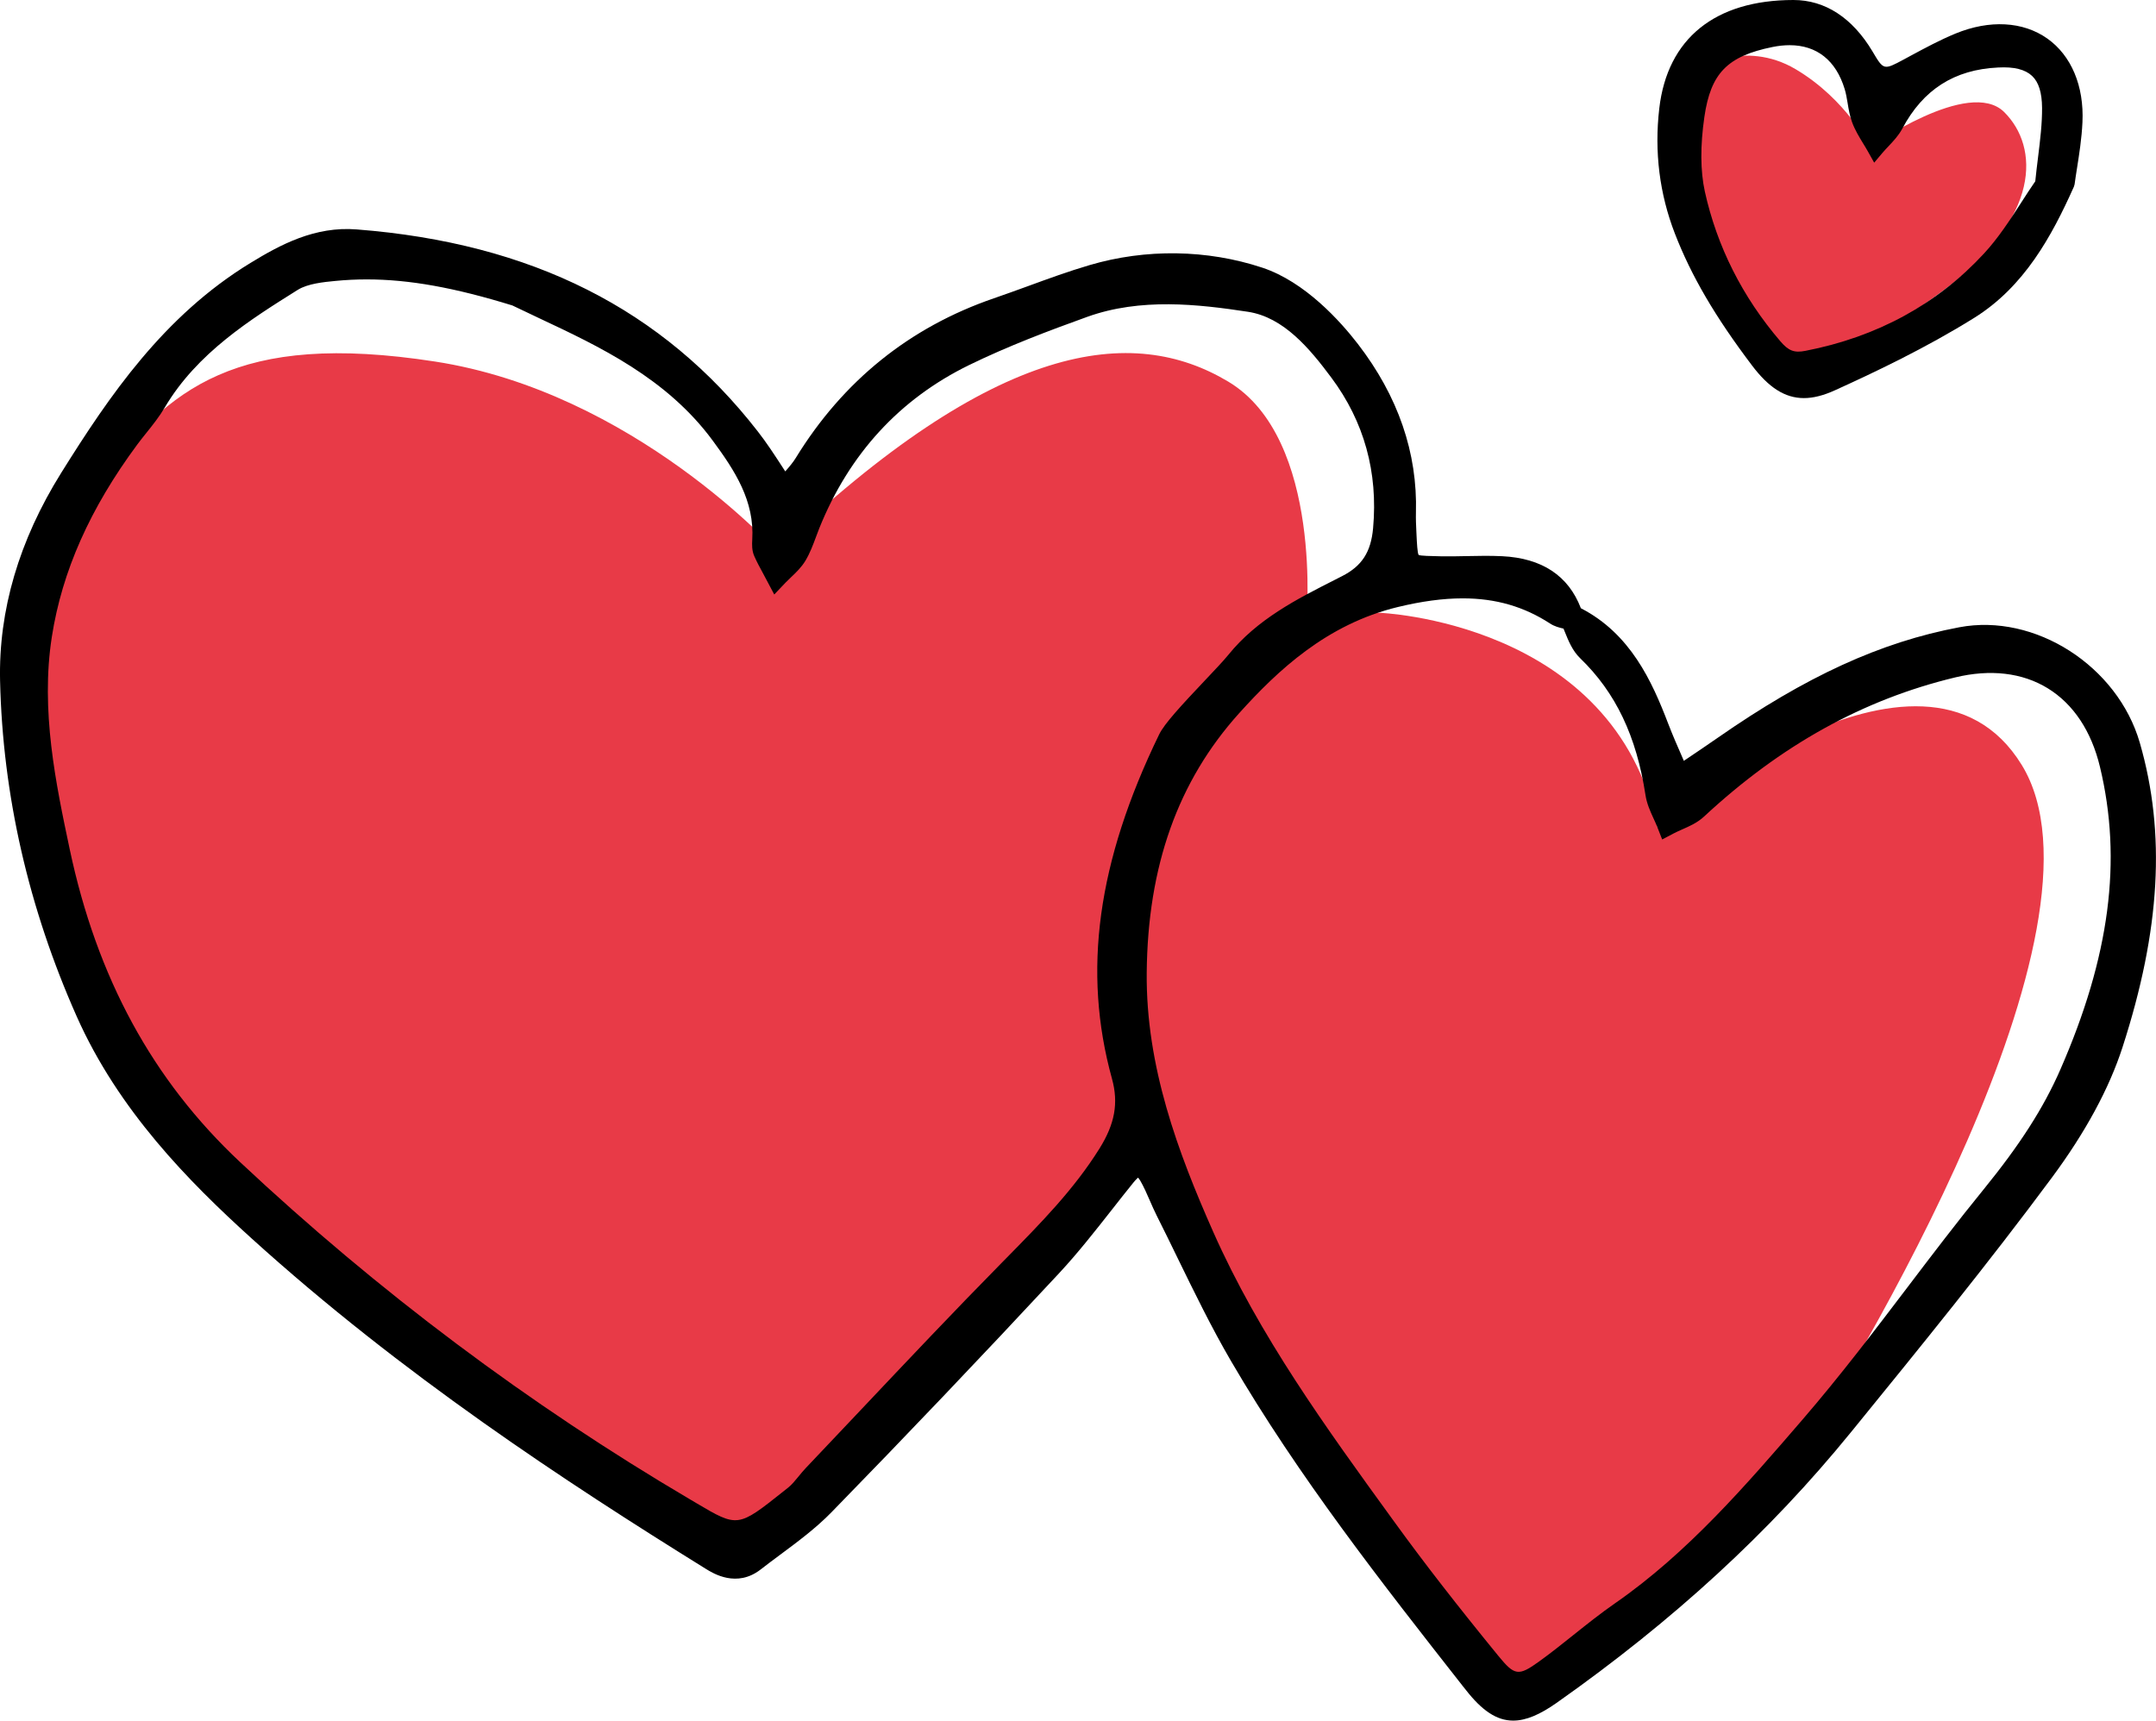
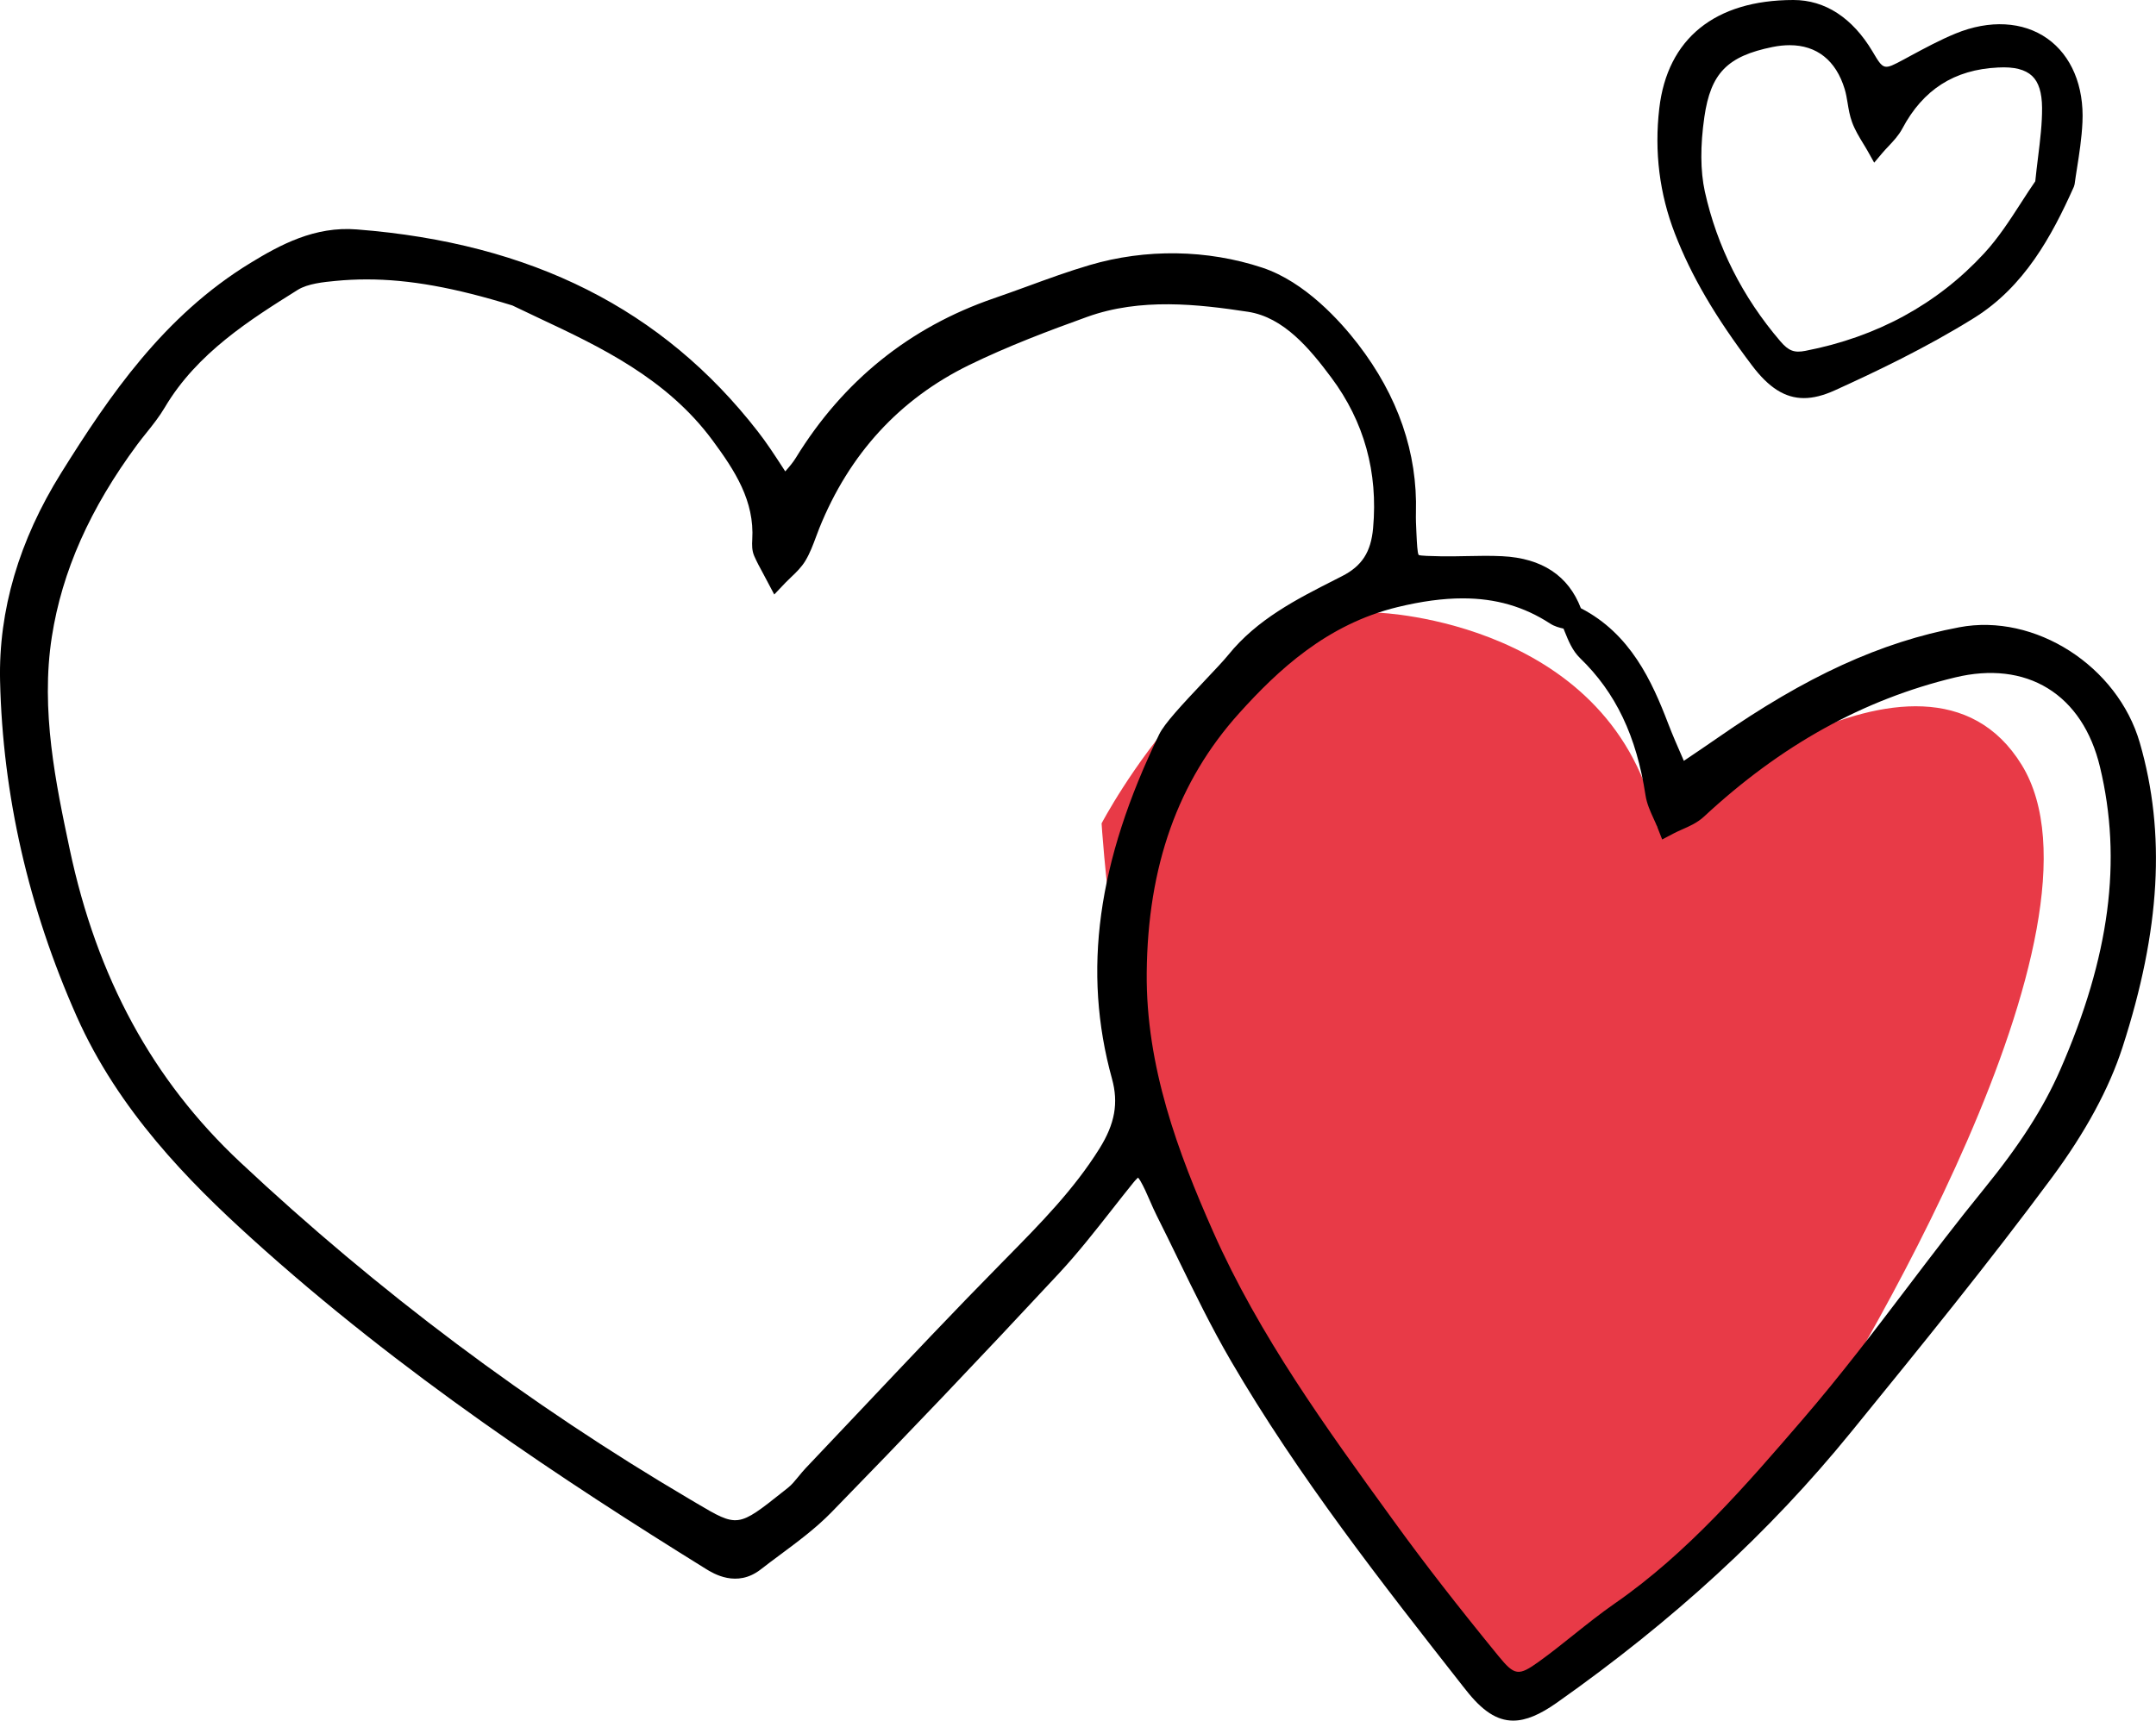
<svg xmlns="http://www.w3.org/2000/svg" version="1.1" id="Isolation_Mode" x="0px" y="0px" width="58.717px" height="46.868px" viewBox="0 0 58.717 46.868" enable-background="new 0 0 58.717 46.868" xml:space="preserve">
  <g>
-     <path fill="#E83A47" d="M21.136,14.997c0,0-3.884-4.314-9.291-5.149C6.44,9.012,4.573,10.59,2.715,13.085S0.236,19.722,1.29,23.597   c1.054,3.875,4.77,9.821,11.034,13.856c6.264,4.035,7.645,4.725,7.645,4.725l6.689-5.946l4.406-5.415c0,0-1.168-4.513,0-7.167   s2.283-5.309,4.512-6.689c0,0,0.478-5.009-2.124-6.565C30.852,8.838,27.135,9.263,21.136,14.997z" />
    <path fill="#E83A47" d="M37.539,16.69c0,0,6.44,0.22,7.601,5.846c0,0,7.212-6.106,9.92-1.7s-4.54,16.481-6.371,19.218   c-1.831,2.737-7.645,5.999-7.645,5.999s-7.857-9.875-9.291-14.068c-1.433-4.194-1.752-9.556-1.752-9.556   S33.344,16.049,37.539,16.69z" />
    <path d="M53.358,17.087c-2.139,0.403-4.171,1.334-6.59,3.019c-0.278,0.193-0.559,0.383-0.84,0.572l-0.07,0.047l-0.035-0.082   c-0.136-0.31-0.271-0.619-0.392-0.934c-0.443-1.159-1.029-2.446-2.377-3.141c-0.339-0.886-1.058-1.363-2.141-1.417   c-0.323-0.016-0.646-0.01-0.97-0.003c-0.239,0.005-0.478,0.01-0.716,0.005c-0.253-0.005-0.541-0.011-0.591-0.036   c-0.035-0.057-0.047-0.315-0.059-0.565l-0.003-0.064c-0.008-0.174-0.017-0.349-0.012-0.523c0.046-1.629-0.487-3.176-1.583-4.598   c-0.47-0.609-1.433-1.689-2.602-2.076c-1.501-0.497-3.171-0.521-4.701-0.07c-0.575,0.169-1.144,0.377-1.693,0.578   c-0.305,0.11-0.609,0.222-0.916,0.327c-2.292,0.787-4.107,2.25-5.394,4.347c-0.076,0.124-0.174,0.24-0.287,0.368   c-0.03-0.046-0.06-0.092-0.089-0.137c-0.218-0.335-0.424-0.651-0.66-0.953C18.048,8.42,14.476,6.621,9.722,6.25   c-1.151-0.095-2.101,0.424-2.9,0.912c-2.362,1.442-3.842,3.616-5.156,5.72c-1.148,1.839-1.708,3.745-1.664,5.666   c0.072,3.109,0.774,6.183,2.086,9.137c1.137,2.558,3.046,4.494,4.764,6.049c4.086,3.701,8.544,6.626,12.367,8.999   c0.209,0.13,0.846,0.524,1.497,0.019c0.176-0.138,0.356-0.271,0.536-0.405c0.475-0.353,0.966-0.717,1.39-1.151   c2.011-2.061,4.039-4.19,6.199-6.511c0.515-0.554,0.986-1.155,1.442-1.735c0.195-0.249,0.391-0.499,0.59-0.744   c0.066-0.082,0.111-0.115,0.119-0.128c0.013,0.012,0.036,0.038,0.065,0.088c0.098,0.169,0.176,0.35,0.255,0.531   c0.061,0.141,0.123,0.281,0.191,0.417c0.194,0.386,0.384,0.774,0.573,1.164c0.451,0.925,0.917,1.881,1.445,2.788   c1.837,3.152,4.116,6.057,6.319,8.865l0.083,0.104c0.439,0.561,0.837,0.834,1.288,0.834c0.35,0,0.731-0.165,1.189-0.488   c3.181-2.243,5.797-4.649,7.998-7.354l0.102-0.125c1.797-2.209,3.655-4.494,5.379-6.821c0.915-1.234,1.563-2.431,1.927-3.557   c1.032-3.191,1.182-5.825,0.471-8.288C57.673,18.14,55.419,16.695,53.358,17.087z M30.284,29.385   c0.182,0.66,0.08,1.229-0.343,1.905c-0.697,1.115-1.596,2.027-2.547,2.994l-0.075,0.076c-1.315,1.334-2.623,2.72-3.887,4.058   c-0.495,0.524-0.991,1.049-1.488,1.572c-0.07,0.074-0.135,0.153-0.2,0.233c-0.094,0.115-0.183,0.223-0.28,0.3l-0.126,0.1   c-1.245,0.99-1.245,0.989-2.381,0.317l-0.172-0.102c-4.379-2.579-8.5-5.668-12.247-9.183c-2.382-2.233-3.899-5.023-4.641-8.529   c-0.374-1.77-0.798-3.774-0.485-5.781c0.278-1.784,1.039-3.497,2.328-5.238c0.08-0.108,0.165-0.214,0.25-0.32   c0.172-0.215,0.35-0.438,0.497-0.687c0.879-1.487,2.337-2.399,3.623-3.205c0.272-0.169,0.705-0.212,1.02-0.242   c0.283-0.028,0.568-0.042,0.857-0.042c1.159,0,2.397,0.225,3.968,0.71c0.241,0.117,0.488,0.233,0.74,0.352   c1.623,0.763,3.463,1.627,4.717,3.331c0.603,0.818,1.139,1.64,1.075,2.695c-0.008,0.138-0.012,0.298,0.055,0.449   c0.072,0.164,0.157,0.321,0.243,0.478l0.301,0.568l0.306-0.322c0.049-0.051,0.101-0.1,0.152-0.149   c0.133-0.126,0.284-0.27,0.392-0.451c0.125-0.209,0.207-0.432,0.287-0.647c0.03-0.08,0.059-0.16,0.091-0.239   c0.815-2.022,2.188-3.517,4.077-4.441c1.055-0.515,2.169-0.936,3.216-1.313c1.454-0.524,3.023-0.346,4.38-0.139   c0.974,0.149,1.683,1.004,2.272,1.795c0.892,1.197,1.274,2.576,1.136,4.1c-0.059,0.652-0.304,1.03-0.845,1.306l-0.196,0.1   c-1.042,0.528-2.118,1.075-2.903,2.046c-0.128,0.158-0.372,0.416-0.641,0.7c-0.637,0.674-1.099,1.173-1.24,1.463   C29.883,23.476,29.475,26.456,30.284,29.385z M56.108,29.143c-0.455,1.039-1.098,2.042-2.084,3.254   c-0.715,0.877-1.411,1.793-2.083,2.678c-0.898,1.183-1.827,2.406-2.842,3.584c-1.542,1.79-3.137,3.643-5.119,5.017   c-0.389,0.27-0.762,0.568-1.123,0.856c-0.31,0.247-0.619,0.495-0.94,0.726c-0.563,0.406-0.667,0.391-1.113-0.155   c-1.126-1.379-2.015-2.524-2.797-3.603l-0.099-0.136c-1.777-2.45-3.616-4.983-4.869-7.813c-0.954-2.154-1.833-4.499-1.809-7.054   c0.027-2.907,0.851-5.218,2.516-7.068c1.052-1.168,2.388-2.426,4.319-2.893c0.649-0.157,1.234-0.237,1.771-0.237   c0.904,0,1.671,0.226,2.378,0.685c0.122,0.08,0.251,0.112,0.367,0.139c0.012,0.029,0.024,0.059,0.036,0.089   c0.097,0.241,0.207,0.514,0.415,0.715c0.97,0.937,1.536,2.123,1.782,3.733c0.036,0.234,0.13,0.44,0.221,0.639   c0.036,0.078,0.072,0.157,0.103,0.236l0.13,0.332l0.315-0.166c0.075-0.039,0.153-0.074,0.232-0.109   c0.194-0.085,0.414-0.182,0.591-0.347c2.098-1.948,4.335-3.189,6.84-3.792c0.958-0.232,1.83-0.13,2.522,0.295   c0.698,0.428,1.19,1.168,1.423,2.142C57.803,23.438,57.458,26.06,56.108,29.143z" />
  </g>
  <g>
-     <path fill="#E83A47" d="M46.141,1.884c0,0,1.359-0.83,2.76,0c1.401,0.83,2.027,2.124,2.027,2.124s2.696-1.905,3.654-0.956   c0.957,0.95,1.007,2.871-1.62,4.833c-2.627,1.962-4.22,2.228-4.22,2.228S43.752,5.494,46.141,1.884z" />
    <path d="M47.714,9.954c0.454,0.602,0.896,0.89,1.414,0.89c0.256,0,0.532-0.071,0.837-0.209c1.081-0.49,2.489-1.158,3.799-1.975   c1.365-0.851,2.112-2.221,2.717-3.574L56.5,5.02c0.018-0.136,0.042-0.285,0.066-0.44c0.06-0.38,0.128-0.811,0.148-1.249   c0.047-0.988-0.303-1.819-0.958-2.282c-0.661-0.467-1.572-0.516-2.499-0.135c-0.425,0.175-0.832,0.395-1.226,0.607L51.85,1.619   C51.3,1.914,51.3,1.915,50.996,1.401C50.449,0.485,49.705,0,48.843,0c-0.001,0-0.001,0-0.002,0   c-2.135,0.002-3.432,1.051-3.652,2.955c-0.137,1.179,0.006,2.325,0.425,3.407C46.061,7.515,46.708,8.624,47.714,9.954z    M46.417,3.187c0.173-1.193,0.625-1.657,1.858-1.907c0.163-0.033,0.318-0.049,0.465-0.049c0.736,0,1.261,0.413,1.498,1.194   c0.038,0.124,0.058,0.251,0.08,0.379c0.028,0.172,0.058,0.351,0.122,0.525c0.077,0.21,0.191,0.397,0.301,0.578   c0.045,0.074,0.091,0.148,0.133,0.224l0.168,0.3l0.222-0.263c0.052-0.062,0.108-0.121,0.165-0.181   c0.137-0.146,0.28-0.297,0.38-0.485c0.565-1.063,1.417-1.607,2.606-1.663c0.439-0.025,0.742,0.054,0.928,0.23   c0.18,0.17,0.268,0.455,0.271,0.868c0.003,0.43-0.051,0.875-0.109,1.344c-0.026,0.211-0.053,0.428-0.076,0.657   c-0.128,0.185-0.253,0.379-0.381,0.577c-0.308,0.477-0.626,0.97-1.013,1.388c-1.276,1.382-2.914,2.275-4.866,2.654   c-0.306,0.06-0.459,0-0.683-0.261c-1.033-1.207-1.725-2.581-2.057-4.082C46.308,4.657,46.303,3.974,46.417,3.187z" />
  </g>
</svg>